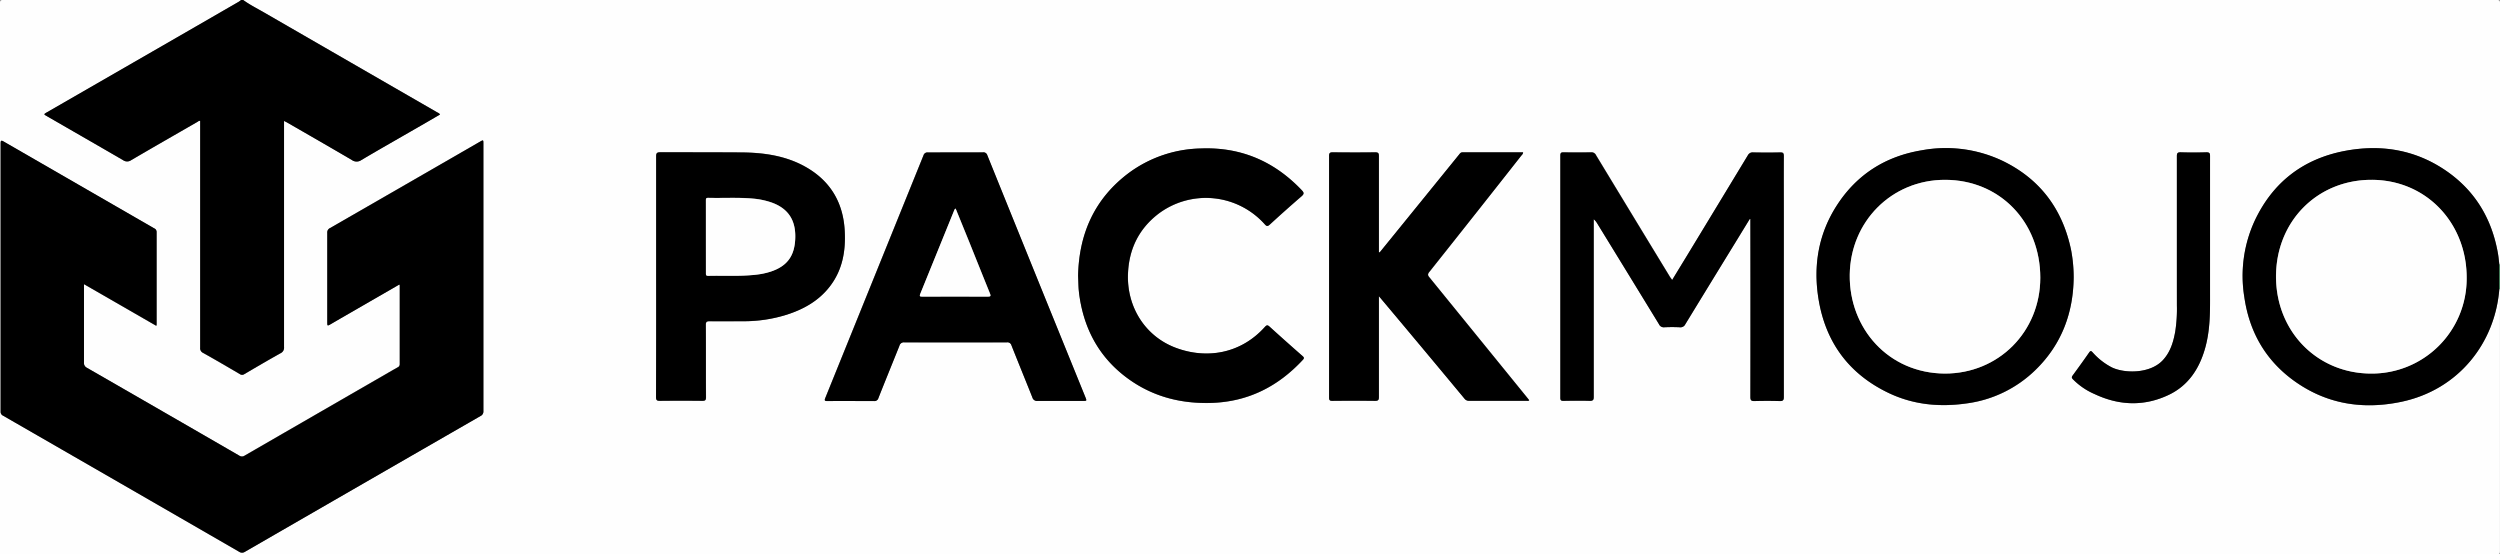
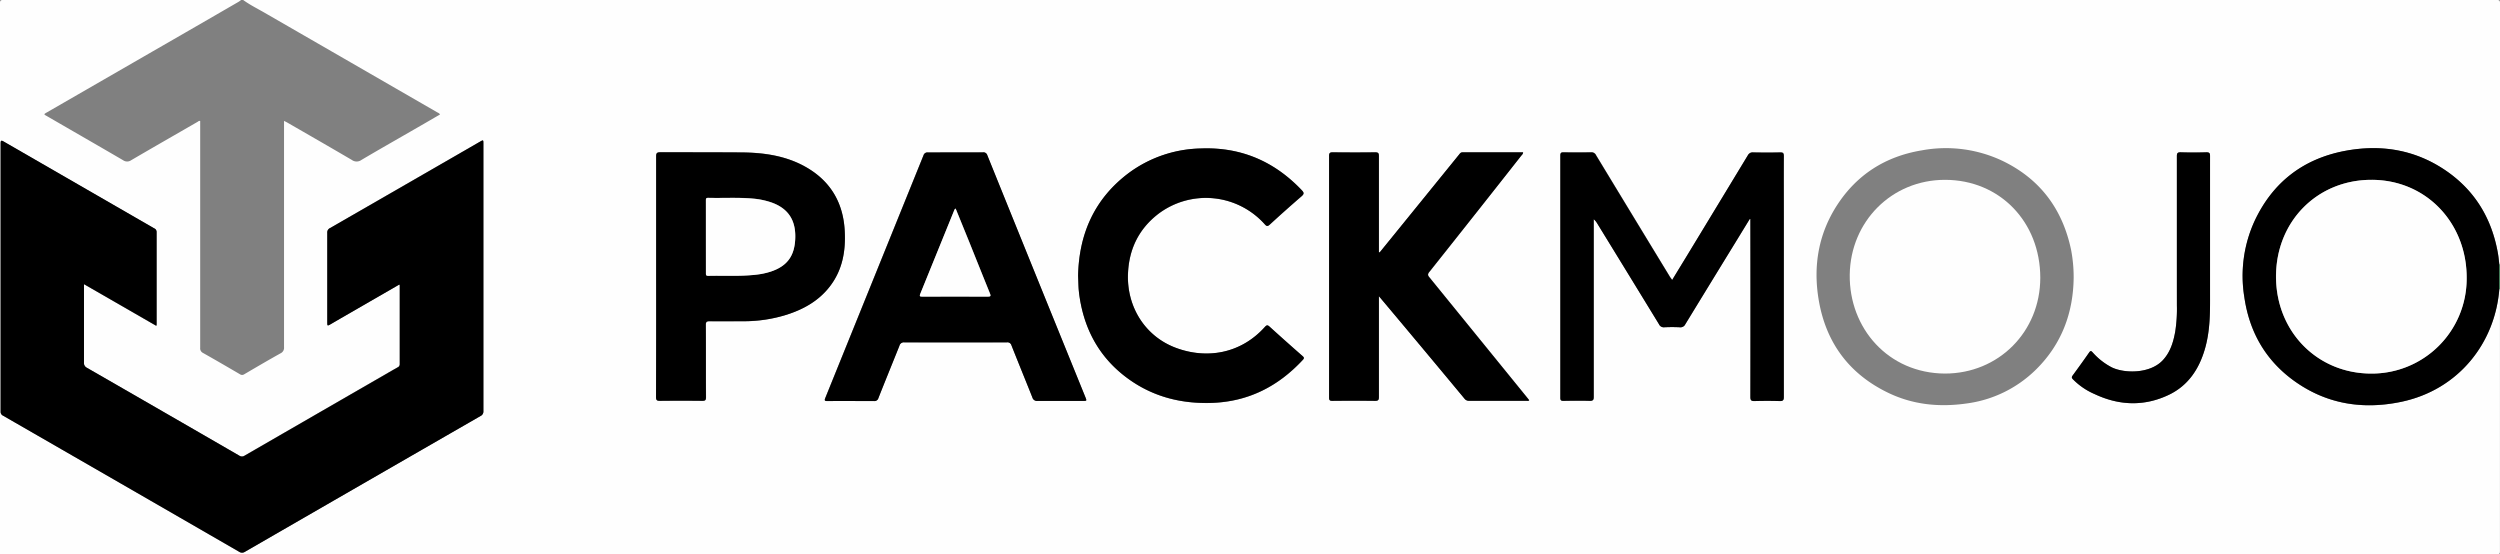
<svg xmlns="http://www.w3.org/2000/svg" viewBox="0 0 865.92 192">
  <rect x="0" y="0" width="865.92" height="192" fill="#808080" stroke="none" />
  <defs>
    <style>.cls-1{fill:#fefefe;}.cls-2{fill:#51db85;}</style>
  </defs>
  <g id="Layer_2" data-name="Layer 2">
    <g id="Layer_1-2" data-name="Layer 1">
      <path class="cls-1" d="M865.9,100.19q0,45.36,0,90.71c0,.9-.2,1.1-1.1,1.1Q432.41,192,0,192,0,96.54,0,1.1C0,.2.2,0,1.1,0Q42.31,0,83.51,0a9,9,0,0,1-.86.62Q67.77,9.24,52.87,17.81L16.24,38.93c-1.13.65-1.13.66,0,1.28C25,45.29,33.84,50.36,42.63,55.49a2.42,2.42,0,0,0,2.81,0c7.65-4.47,15.34-8.87,23-13.29.26-.15.48-.45.9-.28v1.42q0,38.57,0,77.15a1.75,1.75,0,0,0,1,1.77c4.27,2.41,8.52,4.88,12.76,7.36a1.31,1.31,0,0,0,1.52,0c4.16-2.44,8.32-4.88,12.53-7.23a2.1,2.1,0,0,0,1.23-2.15q0-38.4,0-76.79V41.87c.54.28.89.44,1.23.64,7.43,4.28,14.86,8.55,22.26,12.89a2.81,2.81,0,0,0,3.32,0c6.53-3.86,13.12-7.59,19.68-11.38,2.51-1.44,5-2.9,7.53-4.36-.26-.49-.67-.59-1-.78q-30-17.31-60-34.61C89,2.9,86.5,1.65,84.23,0q390.3,0,780.59,0c.9,0,1.1.2,1.1,1.1q0,45.24,0,90.47l-.21.12c-.17-1.34-.27-2.7-.51-4-2.14-12.23-8.16-22-18.57-28.94-10.56-7-22.24-8.79-34.52-6.44-14.4,2.77-24.89,10.87-31.15,24.18A45.63,45.63,0,0,0,777.37,103c1.73,11.88,7.25,21.65,17,28.76,11.21,8.19,23.86,10.23,37.24,7.45,19.95-4.16,32.64-20.44,34.07-39.14ZM138.32,98.55a1.94,1.94,0,0,1,.09.23q0,13.66,0,27.32a1.15,1.15,0,0,1-.71,1.11c-1.39.78-2.77,1.58-4.15,2.38q-24.43,14.1-48.86,28.2a1.62,1.62,0,0,1-1.86,0q-26.34-15.22-52.72-30.4a1.87,1.87,0,0,1-1.09-1.87c0-8.58,0-17.17,0-25.76V98.41l25.06,14.45a3.49,3.49,0,0,0,.09-.48q0-16,0-32a1.33,1.33,0,0,0-.83-1.28q-26.05-15-52.09-30c-.85-.49-1.1-.49-1.1.61q0,46.43,0,92.86A1.49,1.49,0,0,0,1.11,144Q42,167.55,82.78,191.11a1.8,1.8,0,0,0,2.08,0q40.76-23.55,81.55-47a1.71,1.71,0,0,0,1-1.69q0-46.31,0-92.61c0-1.38,0-1.39-1.18-.72Q140.26,64,114.31,79a1.67,1.67,0,0,0-1,1.7c0,5,0,9.9,0,14.86v15.93c0,1.47,0,1.48,1.32.72,1.15-.65,2.29-1.31,3.43-2ZM330.91,52.78c-3.16,0-6.32,0-9.47,0a1.42,1.42,0,0,0-1.59,1q-17,42-34,84c-.38.93-.23,1.1.75,1.1,5.35-.05,10.71,0,16.07,0a1.42,1.42,0,0,0,1.57-1.05c2.39-6,4.85-12,7.26-18.07a1.57,1.57,0,0,1,1.72-1.21q17.74.06,35.5,0a1.42,1.42,0,0,1,1.58,1c2.4,6,4.86,12,7.26,18.08a1.63,1.63,0,0,0,1.82,1.2c5.24-.05,10.48,0,15.71,0,1.34,0,1.34,0,.83-1.29L363,105.76q-10.53-26-21.05-51.95a1.4,1.4,0,0,0-1.56-1.05C337.23,52.81,334.07,52.78,330.91,52.78Zm147,34.65-.26-.08v-1.3c0-10.66,0-21.32,0-32,0-1.07-.29-1.32-1.33-1.3-4.88.06-9.76.05-14.64,0-.95,0-1.28.18-1.28,1.21q0,41.88,0,83.75c0,.91.24,1.13,1.13,1.12,4.91-.05,9.83-.06,14.75,0,1.11,0,1.37-.29,1.37-1.38,0-11.06,0-22.12,0-33.18V102.6l1,1.18q14.34,17.14,28.66,34.29a1.87,1.87,0,0,0,1.61.76c6.64,0,13.28,0,19.92,0,.28,0,.63.16.88-.2-.14-.19-.28-.38-.43-.56q-17-20.93-34-41.83c-.52-.63-.93-1.07-.2-2Q511,74.18,526.86,54c.27-.35.68-.65.71-1.25-7.05,0-14,0-21,0-.6,0-.85.38-1.14.74L486.53,76.77ZM579.17,97c-.28-.44-.44-.67-.58-.91Q565.7,74.9,552.86,53.72a1.69,1.69,0,0,0-1.69-1q-4.8.08-9.6,0c-.83,0-1.06.23-1.06,1.07q0,42,0,84c0,.9.33,1,1.11,1,3,0,6.08-.07,9.11,0,1.16,0,1.35-.37,1.34-1.41q0-30.14,0-60.27V75.93a5.49,5.49,0,0,1,1.09,1.34q10.73,17.49,21.45,35a1.82,1.82,0,0,0,1.87,1.09,53.83,53.83,0,0,1,5.39,0,1.85,1.85,0,0,0,1.89-1.08q8.6-14.1,17.25-28.17l5.1-8.31.22,0v1.26q0,30.19,0,60.39c0,1.12.32,1.37,1.38,1.34,2.92-.07,5.84-.08,8.76,0,1.13,0,1.44-.23,1.44-1.41q-.06-30.73,0-61.47c0-7.31,0-14.62,0-21.92,0-1.1-.31-1.32-1.33-1.29-3.08.07-6.16.06-9.24,0a1.88,1.88,0,0,0-1.9,1Q594.71,71.47,584,89.09C582.4,91.68,580.82,94.25,579.17,97Zm-351.9-1.24q0,20.91,0,41.82c0,1.09.31,1.3,1.33,1.29q7.32-.08,14.64,0c1,0,1.33-.18,1.32-1.28-.05-8.35,0-16.69-.06-25,0-1.1.31-1.3,1.33-1.29,3.92.06,7.84,0,11.76,0A49.62,49.62,0,0,0,272.43,109c5.89-1.88,11.15-4.81,15-9.8,4.35-5.63,5.53-12.18,5.17-19.09-.52-10.09-5.13-17.72-14-22.57-6.69-3.64-14-4.68-21.54-4.76-9.47-.11-18.95,0-28.42-.06-1.15,0-1.36.35-1.36,1.4Q227.3,74.94,227.27,95.73Zm146.15-.2c.07,1.63.1,3,.2,4.42.09,1.15.24,2.3.42,3.44,1.93,11.93,7.67,21.54,17.66,28.43,8.34,5.76,17.7,8,27.77,7.73,12.78-.37,23.22-5.66,31.81-14.92.51-.54.49-.8-.08-1.3q-5.76-5.06-11.44-10.2c-.72-.66-1-.54-1.64.12-8.4,9.34-20.24,11.19-30.86,7.2s-17-14.19-16.54-25.67c.34-8.51,3.72-15.43,10.41-20.64a27.33,27.33,0,0,1,36.95,3.52c.66.75,1,.8,1.75.12q5.43-5,11-9.8c.91-.79.92-1.23.1-2.09-9.46-10-21-15-34.78-14.48a43.43,43.43,0,0,0-25,8.38C379.1,68.73,373.71,81,373.42,95.53Zm344.83.61a50.51,50.51,0,0,0-.88-9.57c-2.94-14.1-10.69-24.56-23.72-30.86a45.79,45.79,0,0,0-28-3.66c-12.45,2.06-22.36,8.27-29.28,18.88-6.48,9.95-8.36,21-6.49,32.55,2.42,15,10.51,26.05,24.33,32.64,8.54,4.07,17.61,4.93,26.9,3.61a42,42,0,0,0,24-11.67C714.12,119.25,718.12,108.32,718.25,96.14ZM754,82.47c0,7.79,0,15.58,0,23.36a50.6,50.6,0,0,1-.57,9c-.65,3.61-1.67,7.06-4.23,9.86-4.42,4.84-13.37,4.71-17.8,2.54a23.06,23.06,0,0,1-6.56-5.14c-.49-.51-.74-.65-1.23,0-1.87,2.69-3.79,5.34-5.73,8-.37.52-.35.8.1,1.28a23.67,23.67,0,0,0,7.56,5.15c8.52,4,17.16,4.3,25.67.24,6.72-3.2,10.5-9,12.52-16,1.55-5.39,1.76-10.91,1.75-16.48q-.07-25.09,0-50.19c0-1-.22-1.36-1.3-1.33q-4.44.14-8.87,0c-1.08,0-1.32.29-1.32,1.33C754,63.54,754,73,754,82.47Z" />
-       <path d="M84.23,0C86.5,1.65,89,2.9,91.4,4.29q30,17.33,60,34.61c.33.19.74.29,1,.78-2.52,1.46-5,2.92-7.53,4.36-6.56,3.79-13.15,7.52-19.68,11.38a2.81,2.81,0,0,1-3.32,0c-7.4-4.34-14.83-8.61-22.26-12.89-.34-.2-.69-.36-1.23-.64V43.4q0,38.39,0,76.79a2.1,2.1,0,0,1-1.23,2.15c-4.21,2.35-8.37,4.79-12.53,7.23a1.31,1.31,0,0,1-1.52,0c-4.24-2.48-8.49-5-12.76-7.36a1.75,1.75,0,0,1-1-1.77q0-38.58,0-77.15V41.89c-.42-.17-.64.13-.9.28-7.68,4.42-15.37,8.82-23,13.29a2.42,2.42,0,0,1-2.81,0C33.84,50.36,25,45.29,16.19,40.21c-1.08-.62-1.08-.63,0-1.28L52.87,17.81Q67.77,9.22,82.65.64A9,9,0,0,0,83.51,0Z" />
      <path class="cls-2" d="M865.9,100.19l-.22-.13c0-2.79,0-5.58,0-8.37l.21-.12Z" />
      <path d="M138.32,98.55l-20.2,11.66c-1.14.66-2.28,1.32-3.43,2-1.31.76-1.32.75-1.32-.72V95.53c0-5,0-9.91,0-14.86a1.67,1.67,0,0,1,1-1.7q26-14.93,51.89-29.9c1.16-.67,1.18-.66,1.18.72q0,46.31,0,92.61a1.71,1.71,0,0,1-1,1.69q-40.8,23.49-81.55,47a1.8,1.8,0,0,1-2.08,0Q42,167.53,1.11,144a1.49,1.49,0,0,1-.87-1.49q0-46.44,0-92.86c0-1.1.25-1.1,1.1-.61q26,15,52.09,30.05a1.33,1.33,0,0,1,.83,1.28q0,16,0,32a3.49,3.49,0,0,1-.09.48L29.09,98.41V99.8c0,8.59,0,17.18,0,25.76a1.87,1.87,0,0,0,1.09,1.87q26.39,15.18,52.72,30.4a1.62,1.62,0,0,0,1.86,0q24.42-14.11,48.86-28.2c1.38-.8,2.76-1.6,4.15-2.38a1.15,1.15,0,0,0,.71-1.11q0-13.66,0-27.32A1.94,1.94,0,0,0,138.32,98.55Z" />
      <path d="M330.91,52.78c3.16,0,6.32,0,9.48,0A1.4,1.4,0,0,1,342,53.81q10.5,26,21.05,52l12.9,31.77c.51,1.28.51,1.29-.83,1.29-5.23,0-10.47,0-15.71,0a1.63,1.63,0,0,1-1.82-1.2c-2.4-6-4.86-12-7.26-18.08a1.42,1.42,0,0,0-1.58-1q-17.74,0-35.5,0a1.57,1.57,0,0,0-1.72,1.21c-2.41,6-4.87,12-7.26,18.07a1.42,1.42,0,0,1-1.57,1.05c-5.36,0-10.72-.05-16.07,0-1,0-1.13-.17-.75-1.1q17-42,34-84a1.42,1.42,0,0,1,1.59-1C324.59,52.81,327.75,52.78,330.91,52.78Zm.1,19.46c-.4.16-.41.48-.5.72q-5.85,14.4-11.7,28.79c-.33.81-.21,1,.67,1q11.32,0,22.67,0c1.11,0,1.11-.28.75-1.17-2.38-5.79-4.7-11.6-7-17.4Z" />
      <path d="M477.86,87.43l8.67-10.66L505.4,53.51c.29-.36.54-.74,1.14-.74,7,0,14,0,21,0,0,.6-.44.9-.71,1.25Q511,74.15,495,94.23c-.73.92-.32,1.36.2,2q17,20.91,34,41.83c.15.18.29.37.43.56-.25.36-.6.2-.88.2-6.64,0-13.28,0-19.92,0a1.87,1.87,0,0,1-1.61-.76Q493,120.91,478.6,103.78l-1-1.18v1.68c0,11.06,0,22.12,0,33.18,0,1.09-.26,1.4-1.37,1.38-4.92-.06-9.84-.05-14.75,0-.89,0-1.13-.21-1.13-1.12q0-41.86,0-83.75c0-1,.33-1.22,1.28-1.21,4.88.05,9.76.06,14.64,0,1,0,1.34.23,1.33,1.3,0,10.67,0,21.33,0,32v1.3Z" />
      <path d="M579.17,97c1.65-2.72,3.23-5.29,4.8-7.88q10.71-17.64,21.41-35.29a1.88,1.88,0,0,1,1.9-1c3.08.06,6.16.07,9.24,0,1,0,1.34.19,1.33,1.29-.06,7.3,0,14.61,0,21.92q0,30.73,0,61.47c0,1.18-.31,1.44-1.44,1.41-2.92-.09-5.84-.08-8.76,0-1.06,0-1.38-.22-1.38-1.34q.06-30.19,0-60.39V75.85l-.22,0L601,84.11q-8.64,14.08-17.25,28.17a1.85,1.85,0,0,1-1.89,1.08,53.83,53.83,0,0,0-5.39,0,1.82,1.82,0,0,1-1.87-1.09q-10.71-17.52-21.45-35A5.49,5.49,0,0,0,552,75.93v1.24q0,30.14,0,60.27c0,1-.18,1.44-1.34,1.41-3-.09-6.07-.06-9.11,0-.78,0-1.11-.11-1.11-1q0-42,0-84c0-.84.23-1.08,1.06-1.07q4.8.08,9.6,0a1.69,1.69,0,0,1,1.69,1q12.84,21.19,25.73,42.34C578.73,96.3,578.89,96.53,579.17,97Z" />
      <path d="M227.27,95.73q0-20.79,0-41.58c0-1,.21-1.4,1.36-1.4,9.47,0,19,0,28.42.06,7.5.08,14.85,1.12,21.54,4.76,8.91,4.85,13.52,12.48,14,22.57.36,6.91-.82,13.46-5.17,19.09-3.85,5-9.11,7.92-15,9.8a49.62,49.62,0,0,1-14.87,2.22c-3.92,0-7.84,0-11.76,0-1,0-1.34.19-1.33,1.29.06,8.35,0,16.69.06,25,0,1.1-.31,1.29-1.32,1.28q-7.32-.08-14.64,0c-1,0-1.34-.2-1.33-1.29Q227.3,116.64,227.27,95.73Zm17.23-13.8c0,4.19,0,8.38,0,12.58,0,.59-.06,1.06.82,1,5.47-.13,10.95.23,16.41-.38a25.36,25.36,0,0,0,5.26-1.1c5.76-1.92,8.31-5.48,8.46-11.76s-2.62-10.23-8.37-12.21a26.8,26.8,0,0,0-6.32-1.3c-5.15-.46-10.31-.13-15.46-.26-.77,0-.81.33-.81.93C244.51,73.62,244.5,77.77,244.5,81.93Z" />
      <path d="M373.42,95.53c.29-14.52,5.68-26.8,17.7-35.74a43.43,43.43,0,0,1,25-8.38c13.82-.48,25.32,4.53,34.78,14.48.82.86.81,1.3-.1,2.09q-5.56,4.81-11,9.8c-.76.68-1.09.63-1.75-.12a27.33,27.33,0,0,0-36.95-3.52c-6.69,5.21-10.07,12.13-10.41,20.64-.46,11.48,5.92,21.68,16.54,25.67s22.46,2.14,30.86-7.2c.6-.66.92-.78,1.64-.12q5.67,5.16,11.44,10.2c.57.5.59.76.08,1.3-8.59,9.26-19,14.55-31.81,14.92-10.07.29-19.43-2-27.77-7.73-10-6.89-15.73-16.5-17.66-28.43-.18-1.14-.33-2.29-.42-3.44C373.52,98.56,373.49,97.16,373.42,95.53Z" />
-       <path d="M718.25,96.14c-.13,12.18-4.13,23.11-13.16,31.92a42,42,0,0,1-24,11.67c-9.29,1.32-18.36.46-26.9-3.61-13.82-6.59-21.91-17.62-24.33-32.64-1.87-11.58,0-22.6,6.49-32.55,6.92-10.61,16.83-16.82,29.28-18.88a45.79,45.79,0,0,1,28,3.66c13,6.3,20.78,16.76,23.72,30.86A50.51,50.51,0,0,1,718.25,96.14Zm-44.61,33.25c18.6,0,33-14.46,33.06-33.16,0-19.43-14.06-33.93-33-33.94-18.49,0-32.78,14.41-33,32.83C640.43,113.71,654.06,129.28,673.64,129.39Z" />
      <path d="M865.69,91.69c0,2.79,0,5.58,0,8.37-1.43,18.69-14.12,35-34.07,39.13-13.38,2.78-26,.74-37.24-7.45-9.75-7.11-15.27-16.88-17-28.76a45.63,45.63,0,0,1,3.57-26.52c6.26-13.31,16.75-21.41,31.15-24.18,12.28-2.35,24-.55,34.52,6.44C857,65.61,863,75.43,865.18,87.66,865.42,89,865.52,90.35,865.69,91.69Zm-44.34,37.7a32.86,32.86,0,0,0,33-32.75c.25-19.07-13.78-34.41-33.09-34.35-18.74.06-32.94,14.49-32.94,33.5S802.64,129.39,821.35,129.39Z" />
      <path d="M754,82.47c0-9.46,0-18.93,0-28.39,0-1,.24-1.35,1.32-1.33q4.43.14,8.87,0c1.08,0,1.31.29,1.3,1.33q0,25.1,0,50.19c0,5.57-.2,11.09-1.75,16.48-2,7-5.8,12.79-12.52,16-8.51,4.06-17.15,3.77-25.67-.24a23.67,23.67,0,0,1-7.56-5.15c-.45-.48-.47-.76-.1-1.28,1.94-2.64,3.86-5.29,5.73-8,.49-.7.74-.56,1.23,0a23.06,23.06,0,0,0,6.56,5.14c4.43,2.17,13.38,2.3,17.8-2.54,2.56-2.8,3.58-6.25,4.23-9.86a50.6,50.6,0,0,0,.57-9C754,98.05,754,90.26,754,82.47Z" />
      <path class="cls-1" d="M331,72.24l4.84,11.93c2.35,5.8,4.67,11.61,7,17.4.36.89.36,1.18-.75,1.17q-11.34-.06-22.67,0c-.88,0-1-.18-.67-1q5.88-14.39,11.7-28.79C330.6,72.72,330.61,72.4,331,72.24Z" />
      <path class="cls-1" d="M244.5,81.93c0-4.16,0-8.31,0-12.46,0-.6,0-.94.81-.93,5.15.13,10.31-.2,15.46.26a26.8,26.8,0,0,1,6.32,1.3c5.75,2,8.52,6,8.37,12.21s-2.7,9.84-8.46,11.76a25.36,25.36,0,0,1-5.26,1.1c-5.46.61-10.94.25-16.41.38-.88,0-.82-.45-.82-1C244.51,90.31,244.5,86.12,244.5,81.93Z" />
      <path class="cls-1" d="M673.64,129.39c-19.58-.11-33.21-15.68-32.95-34.27.26-18.42,14.55-32.84,33-32.83,18.91,0,33,14.51,33,33.94C706.67,114.93,692.24,129.4,673.64,129.39Z" />
      <path class="cls-1" d="M821.35,129.39c-18.71,0-33-14.53-33-33.6s14.2-33.44,32.94-33.5c19.31-.06,33.34,15.28,33.09,34.35A32.86,32.86,0,0,1,821.35,129.39Z" />
    </g>
  </g>
</svg>